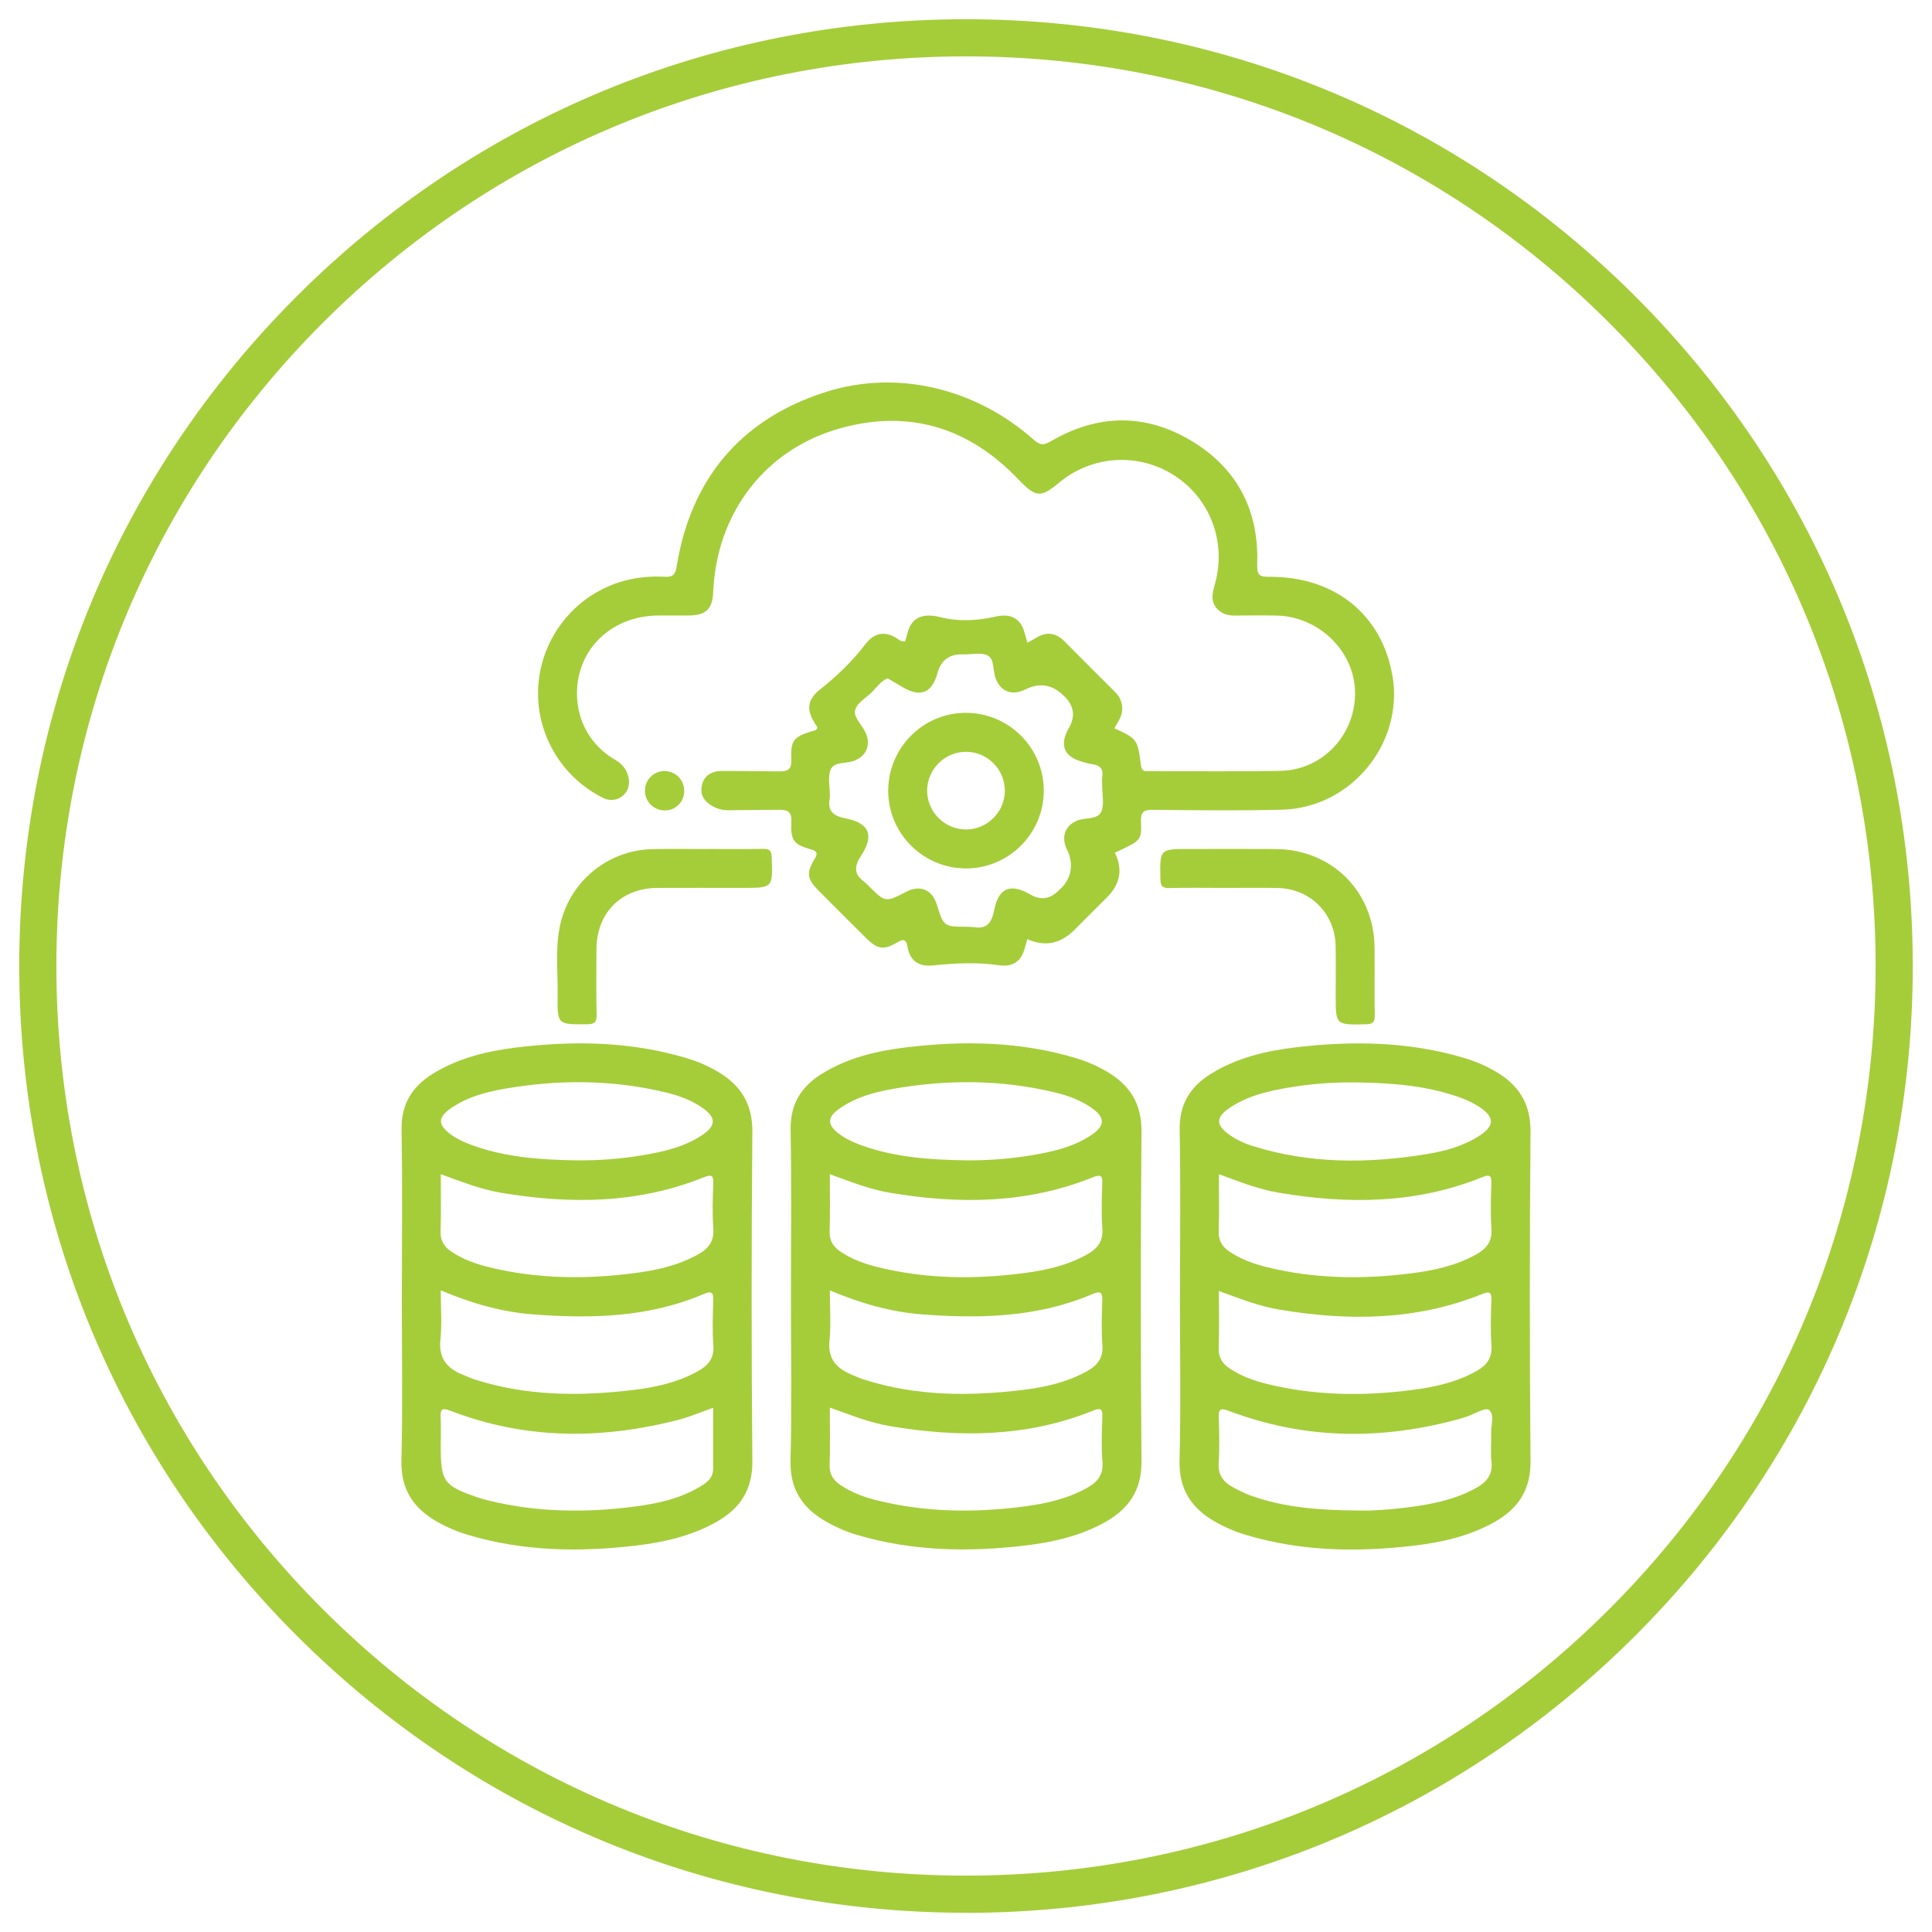
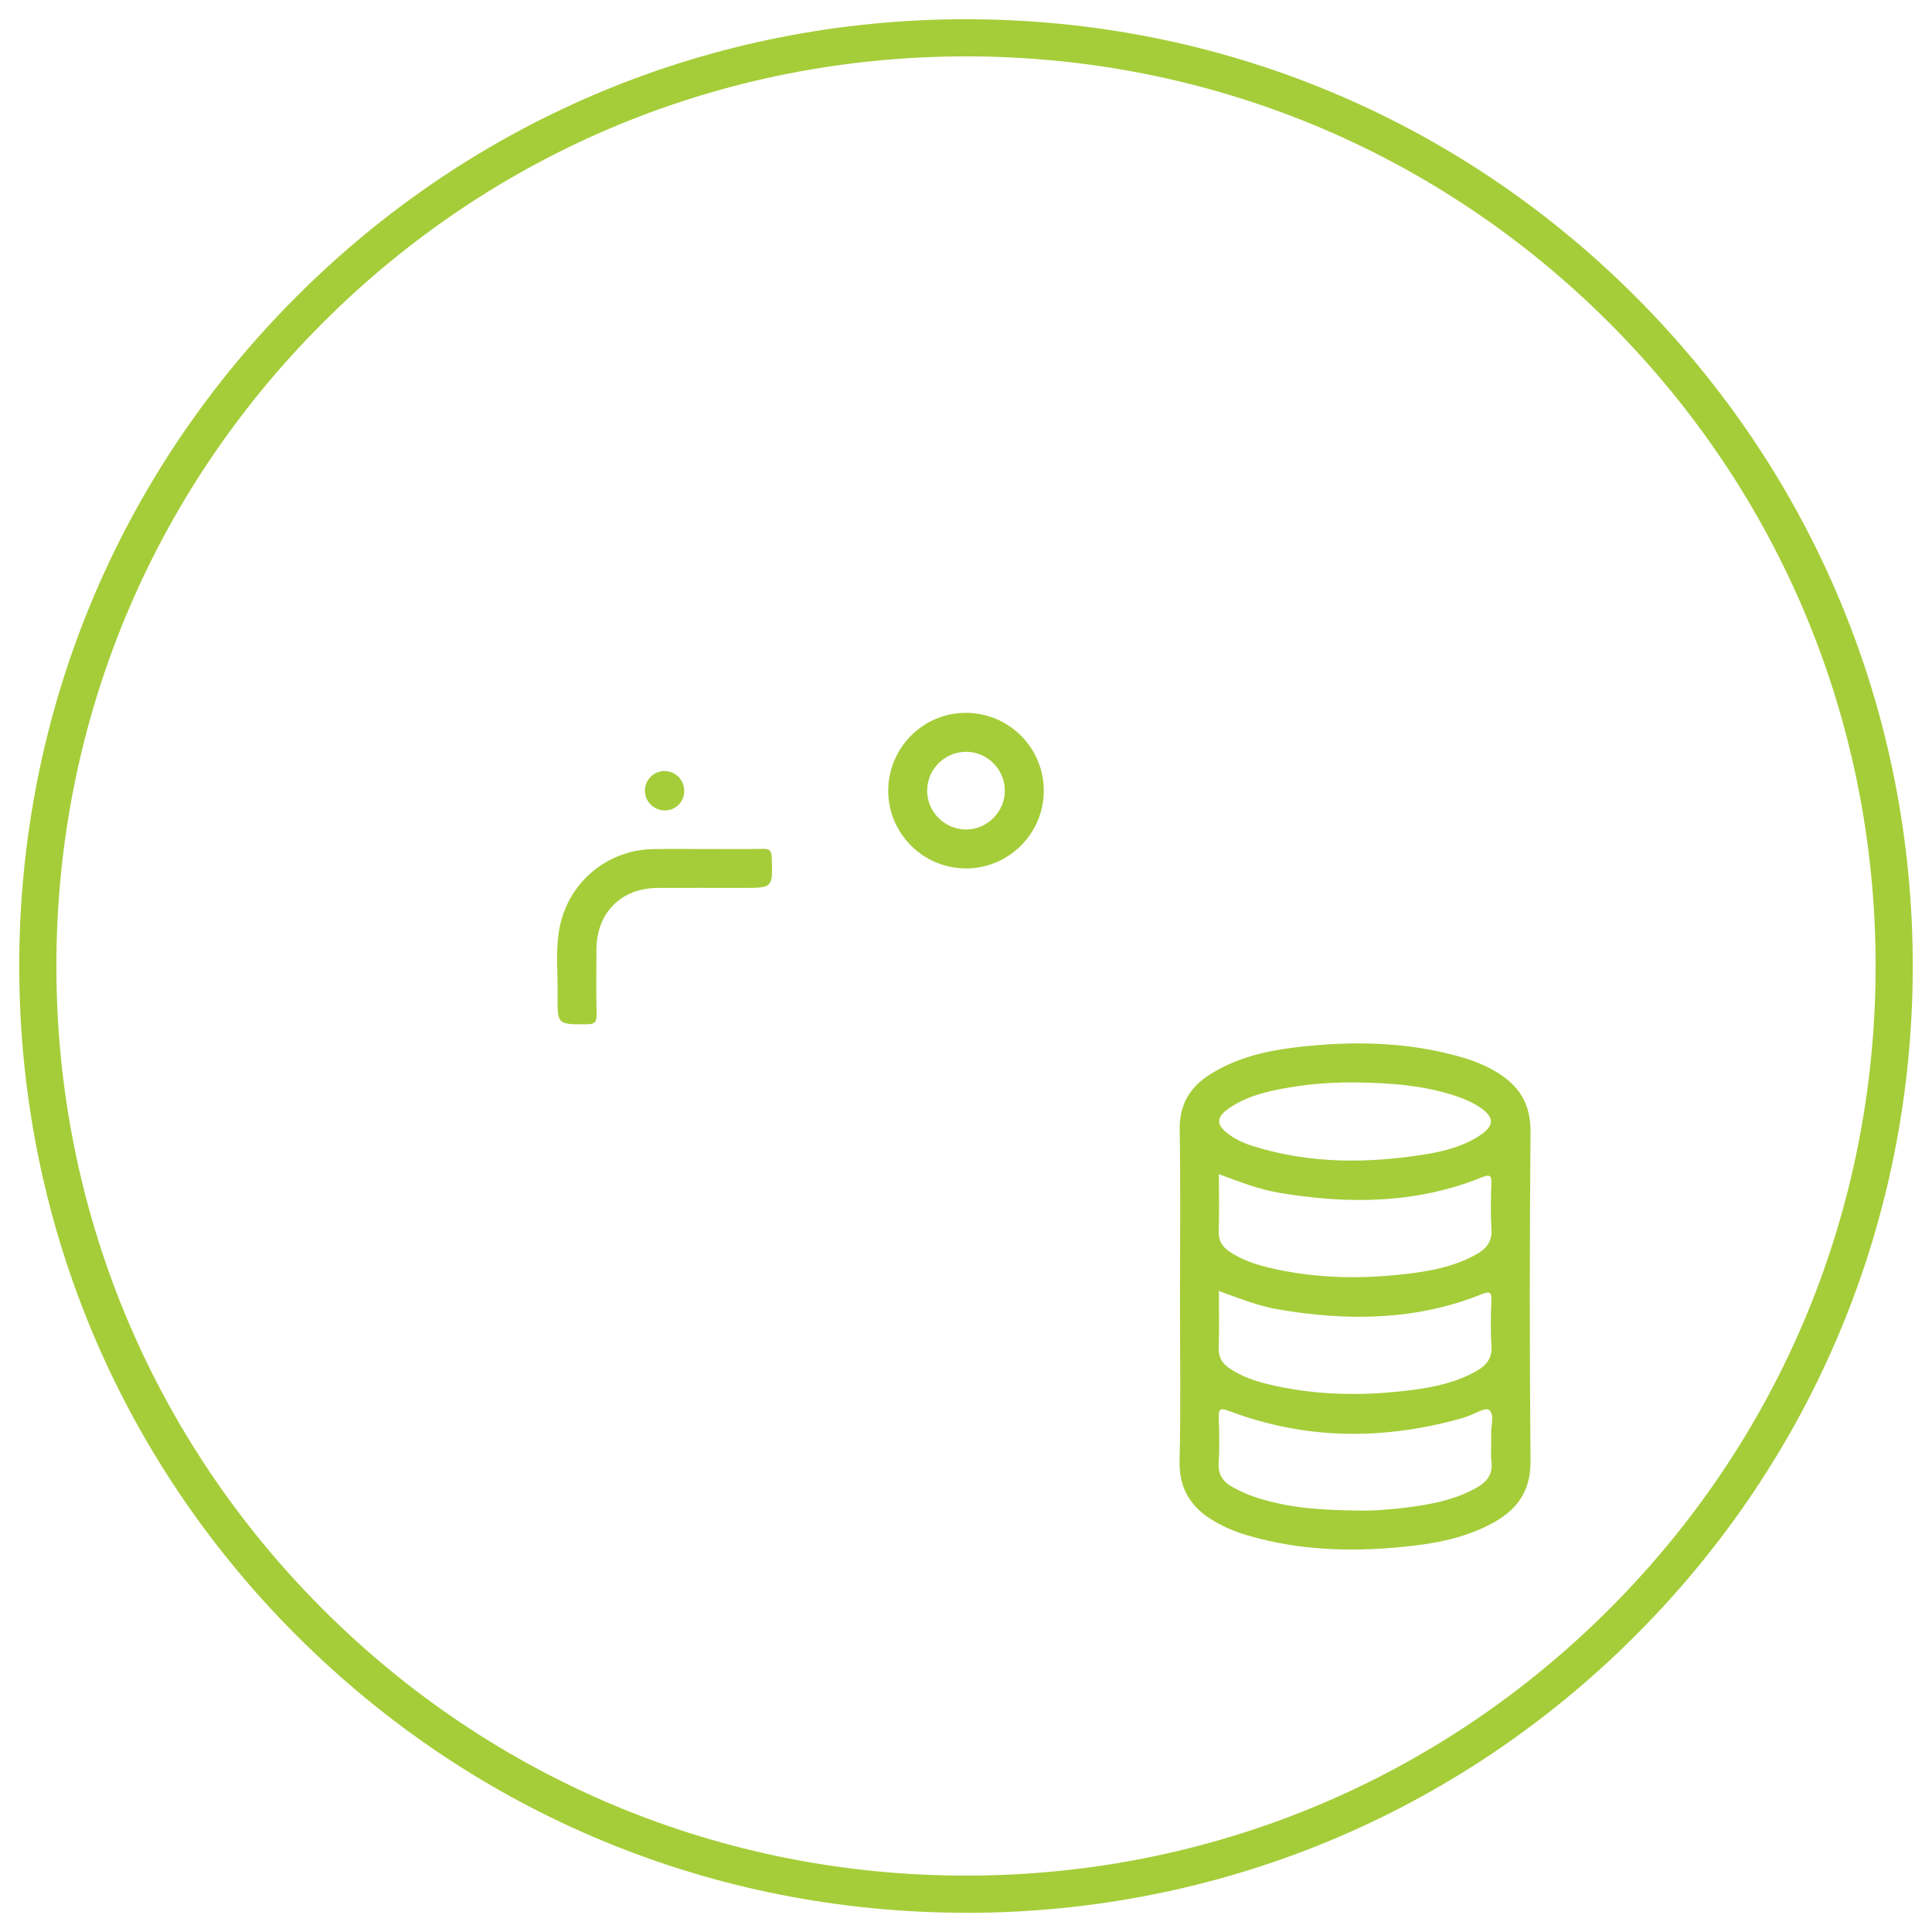
<svg xmlns="http://www.w3.org/2000/svg" id="uuid-277983db-d82b-4a51-bfb6-b6fc0cf96d2e" viewBox="0 0 500 500">
  <defs>
    <style>.uuid-42271fc5-d882-48f6-a2b2-0dacca43eb00{fill:#a5cd39;}</style>
  </defs>
  <path class="uuid-42271fc5-d882-48f6-a2b2-0dacca43eb00" d="M250,495.02c-65.45,0-126.98-25.49-173.26-71.77S4.98,315.45,4.98,250,30.46,123.02,76.74,76.74,184.55,4.98,250,4.98s126.98,25.49,173.26,71.77,71.76,107.81,71.76,173.26-25.49,126.98-71.76,173.26-107.81,71.77-173.26,71.77Zm0-480.43c-62.88,0-122,24.49-166.46,68.95C39.08,128,14.59,187.12,14.59,250s24.49,122,68.95,166.46c44.46,44.46,103.58,68.95,166.46,68.95s122-24.49,166.46-68.95c44.46-44.46,68.95-103.58,68.95-166.46s-24.49-122-68.95-166.46C372,39.08,312.88,14.59,250,14.59Z" />
  <g>
-     <path class="uuid-42271fc5-d882-48f6-a2b2-0dacca43eb00" d="M360.34,174.81c-2.69-15.7-14.86-25.58-31.64-25.53-2.5,0-3.46-.16-3.34-3.28,.5-13.93-5.22-24.93-17.23-32.04-11.89-7.04-24.14-6.77-36.09,.19-1.84,1.07-2.78,1.19-4.5-.34-14.84-13.18-35.25-18.39-54.14-12.27-22,7.12-34.71,22.71-38.31,45.21-.32,1.97-1.01,2.63-2.99,2.52-5.97-.33-11.67,.74-16.98,3.61-12.05,6.53-18.25,20.37-15.04,33.61,2.17,8.92,8.21,16.18,16.08,20.05,3.15,1.55,6.81-.82,6.62-4.33v-.11c-.13-2.26-1.45-4.25-3.43-5.37-6.08-3.43-10-9.7-10.03-17.19-.05-11.54,8.96-20.2,21.09-20.25,2.62-.01,5.24,.02,7.87,0,4.39-.04,6.12-1.7,6.29-6,.84-20.53,13.48-37.16,33.15-42.53,17.76-4.84,33.12-.03,45.79,13.26,4.49,4.71,5.75,4.91,10.63,.86,8.45-7.03,20.35-7.8,29.62-1.93,9.33,5.91,13.66,17.13,10.73,27.93-.61,2.26-1.39,4.47,.38,6.54,1.25,1.47,2.91,1.91,4.79,1.89,3.62-.04,7.24-.09,10.85,0,10.89,.28,20.25,9.35,20.18,20.24s-8.57,19.72-19.26,19.94c-11.32,.23-22.65,.07-33.98,.07-1,0-1.96,.25-2.17-1.43-.88-6.9-.95-6.89-6.87-9.65,.41-.73,.81-1.46,1.23-2.18,1.35-2.3,.94-5.23-.95-7.11-4.39-4.36-8.78-8.72-13.12-13.13-2.35-2.39-4.83-2.68-7.62-.88-.6,.39-1.25,.69-2.07,1.14-.33-1.16-.57-2.17-.9-3.15-1.02-3.07-3.37-4.49-7.3-3.6-4.72,1.07-9.62,1.35-14.31,.15s-7.46,.24-8.43,3.86c-.21,.8-.46,1.6-.7,2.41-1.14,.18-1.78-.62-2.54-1.05-2.87-1.59-5.47-1.19-7.77,1.82-3.37,4.43-7.41,8.28-11.77,11.73s-2.68,6.66-.6,9.74c-.22,.93-.98,.87-1.5,1.03-4.57,1.39-5.48,2.35-5.27,7.11,.12,2.65-.68,3.3-3.28,3.26-3.62-.06-11.14-.1-14.75-.11-2.63,0-5.24,1.32-5.24,5.08h0c0,2.97,3.83,5.11,6.8,5.09,3.4-.02,9.77-.07,13.17-.12,2.57-.03,3.43,.54,3.3,3.23-.21,4.68,.64,5.76,4.97,6.98,1.95,.55,1.84,1.21,.94,2.73-2.03,3.4-1.76,5.02,.99,7.81,4.13,4.17,8.29,8.32,12.46,12.45,2.91,2.89,4.54,3.2,8.06,1.12,1.67-.99,2.33-.75,2.64,1.09,.58,3.39,2.62,5.27,6.55,4.87,5.71-.58,11.47-.89,17.14-.05,3.4,.5,5.51-.9,6.46-3.74,.33-.98,.57-1.99,.86-3.01q6.79,3.03,12.18-2.37c2.82-2.82,5.63-5.64,8.45-8.45q5.18-5.18,2.04-11.55c6.78-3.16,6.94-3.16,6.75-8.03-.1-2.54,.73-3.1,3.14-3.07,11.11,.11,22.23,.25,33.34-.03,17.95-.45,31.61-17.21,28.61-34.76Zm-75.33,35.25c-.95,2.1-4.04,1.48-6.12,2.27-3.27,1.24-4.38,4.33-2.72,7.62s1.23,7.11-1.33,9.67c-.28,.28-.57,.57-.85,.85q-3.36,3.36-7.34,1.03c-5.05-2.96-8.2-1.79-9.34,3.96-.65,3.29-1.86,4.99-5.06,4.51-.63-.09-1.68-.13-2.33-.13-5.68,0-5.72-.15-7.5-5.81-1.19-3.81-4.32-5.09-7.89-3.24-5.54,2.87-5.4,2.8-10.12-1.92-.28-.28-.78-.69-1.09-.94-2.33-1.85-2.23-3.8-.44-6.53,3.44-5.22,2.09-8.42-4.1-9.62-3.34-.65-4.67-2.03-4.02-5.32,.04-.2,0-.42,0-.63,.03-2.3-.62-4.93,.28-6.82,.9-1.88,3.9-1.36,5.91-2.09,3.36-1.22,4.59-4.31,2.93-7.59-.89-1.76-2.8-3.58-2.62-5.19,.24-2.15,2.83-3.43,4.43-5.06,1.22-1.25,2.24-2.76,4.01-3.55,1.35,.8,2.69,1.61,4.05,2.39,4.56,2.62,7.49,1.38,8.87-3.73q1.31-4.84,6.22-4.84c.21,0,.42,0,.63,0,2.09,.04,4.54-.58,6.17,.31,1.72,.93,1.3,3.73,1.96,5.67,1.22,3.61,4.26,4.85,7.73,3.11q5.56-2.8,10.03,1.67c.07,.07,.15,.15,.22,.22q3.6,3.6,1.04,8.1c-2.52,4.41-1.3,7.42,3.55,8.74,.81,.22,1.61,.48,2.44,.59,1.95,.25,3.02,1.11,2.65,3.26-.12,.71-.01,1.46-.02,2.2-.02,2.3,.63,4.91-.24,6.83Z" />
    <path class="uuid-42271fc5-d882-48f6-a2b2-0dacca43eb00" d="M172.04,199.54h0c-2.86-.03-5.18,2.31-5.13,5.17h0c.05,2.8,2.33,5.03,5.13,5.02,.03,0,.07,0,.1,0,2.73-.01,4.93-2.23,4.93-4.95v-.15c0-2.79-2.25-5.05-5.03-5.08Z" />
-     <path class="uuid-42271fc5-d882-48f6-a2b2-0dacca43eb00" d="M104,335.49c0-14.36,.18-28.73-.08-43.08-.12-6.65,2.73-11.21,8.11-14.53,6.65-4.1,14.07-5.87,21.7-6.8,14.79-1.8,29.48-1.56,43.9,2.74,2.72,.81,5.32,1.91,7.78,3.32,6.09,3.49,9.36,8.31,9.3,15.78-.25,28.41-.25,56.82,0,85.22,.07,7.49-3.23,12.32-9.34,15.76-6.41,3.6-13.44,5.22-20.66,6.08-14.69,1.74-29.27,1.53-43.59-2.75-2.82-.84-5.51-1.99-8.06-3.45-6.13-3.5-9.36-8.38-9.17-15.84,.35-14.14,.1-28.3,.1-42.45Zm10.07-31.61c0,5.16,.11,9.97-.05,14.77-.08,2.4,.88,3.98,2.76,5.24,3,2.03,6.35,3.22,9.82,4.07,12.38,3.03,24.91,3.16,37.48,1.54,5.84-.75,11.56-2,16.76-4.96,2.57-1.46,4-3.38,3.77-6.6-.28-3.86-.17-7.76-.02-11.63,.09-2.22-.52-2.4-2.45-1.63-17.09,6.89-34.71,6.99-52.56,3.99-5.26-.89-10.21-2.89-15.52-4.79Zm0,30.08c0,4.59,.33,8.7-.09,12.74-.5,4.84,1.72,7.48,5.86,9.11,.97,.38,1.92,.84,2.91,1.16,13.56,4.38,27.43,4.42,41.38,2.72,5.74-.7,11.36-1.97,16.49-4.82,2.66-1.48,4.28-3.39,4-6.78-.3-3.75-.14-7.55-.04-11.32,.05-1.99-.1-2.89-2.49-1.87-14.19,6.08-29.12,6.41-44.18,5.26-8.09-.62-15.82-2.84-23.84-6.21Zm70.48,30.38c-3.34,1.17-6.13,2.39-9.05,3.13-19.88,5.11-39.59,5.11-58.95-2.38-2.37-.92-2.61-.18-2.51,1.86,.12,2.51,.03,5.03,.03,7.55,0,8.88,.83,10.04,9.36,12.96,1.09,.37,2.2,.69,3.32,.96,12.4,2.98,24.91,3.12,37.49,1.48,5.74-.75,11.38-1.95,16.46-4.88,1.89-1.09,3.86-2.26,3.86-4.92-.01-5.13,0-10.27,0-15.76Zm-35.46-64.05c5.77,.07,11.51-.36,17.2-1.31,5.38-.9,10.7-2.1,15.34-5.16,3.76-2.47,3.76-4.63,.1-7.16-2.88-1.99-6.14-3.16-9.5-3.96-13.84-3.31-27.78-3.36-41.75-.91-4.86,.85-9.62,2.15-13.75,5-3.46,2.38-3.44,4.34-.1,6.78,1.87,1.37,3.99,2.27,6.17,3.03,8.52,2.97,17.37,3.55,26.29,3.7Z" />
-     <path class="uuid-42271fc5-d882-48f6-a2b2-0dacca43eb00" d="M204.69,335.53c0-14.36,.18-28.73-.08-43.08-.12-6.64,2.69-11.21,8.08-14.55,6.74-4.18,14.27-5.95,22.01-6.87,14.79-1.75,29.49-1.5,43.9,2.86,2.71,.82,5.3,1.95,7.76,3.38,5.98,3.48,9.12,8.27,9.06,15.6-.24,28.41-.25,56.82,0,85.22,.07,7.63-3.33,12.48-9.58,15.93-6.34,3.5-13.27,5.09-20.37,5.94-14.8,1.77-29.48,1.52-43.9-2.8-2.71-.81-5.3-1.95-7.77-3.36-6.11-3.5-9.4-8.35-9.21-15.82,.35-14.14,.1-28.3,.1-42.45Zm10.07-31.65c0,5.16,.11,9.96-.05,14.75-.08,2.39,.87,3.98,2.74,5.25,3,2.03,6.35,3.23,9.81,4.08,12.38,3.03,24.91,3.17,37.48,1.55,5.84-.75,11.56-2,16.77-4.96,2.57-1.46,4.01-3.37,3.78-6.59-.27-3.86-.17-7.76-.02-11.63,.08-2.17-.46-2.44-2.43-1.65-17.08,6.89-34.71,7-52.56,4-5.26-.89-10.21-2.88-15.53-4.8Zm0,30.09c0,4.71,.32,8.93-.09,13.07-.46,4.62,1.79,7.03,5.59,8.65,1.06,.45,2.11,.93,3.2,1.29,13.56,4.38,27.43,4.41,41.38,2.71,5.74-.7,11.35-1.97,16.48-4.83,2.66-1.48,4.25-3.41,3.98-6.8-.3-3.75-.15-7.55-.04-11.32,.06-2.06-.2-2.83-2.52-1.84-14.2,6.07-29.12,6.41-44.18,5.25-8.09-.62-15.82-2.84-23.82-6.2Zm0,30.33c0,5.17,.11,9.99-.05,14.79-.08,2.41,.91,3.98,2.78,5.23,3,2.01,6.35,3.22,9.82,4.06,12.39,3.01,24.91,3.15,37.49,1.53,5.73-.74,11.36-1.97,16.49-4.82,2.65-1.47,4.3-3.36,4.03-6.77-.31-3.86-.19-7.76-.03-11.63,.09-2.3-.62-2.33-2.47-1.59-17.09,6.89-34.72,6.98-52.56,3.97-5.26-.89-10.2-2.9-15.49-4.79Zm35.03-64.01c5.77,.07,11.51-.36,17.2-1.31,5.38-.9,10.7-2.1,15.34-5.16,3.75-2.47,3.76-4.63,.09-7.16-2.88-1.99-6.14-3.16-9.5-3.96-13.84-3.31-27.78-3.36-41.75-.91-4.86,.85-9.62,2.15-13.75,5-3.45,2.38-3.44,4.34-.1,6.78,1.87,1.37,3.99,2.27,6.17,3.03,8.52,2.97,17.37,3.55,26.29,3.69Z" />
    <path class="uuid-42271fc5-d882-48f6-a2b2-0dacca43eb00" d="M305.38,335.52c0-14.36,.18-28.73-.08-43.08-.12-6.65,2.71-11.21,8.09-14.54,6.74-4.17,14.28-5.95,22.01-6.86,14.68-1.73,29.28-1.5,43.59,2.78,2.82,.84,5.51,1.99,8.06,3.48,5.98,3.48,9.11,8.28,9.05,15.61-.24,28.41-.25,56.82,0,85.22,.07,7.63-3.35,12.47-9.59,15.92-6.34,3.5-13.27,5.09-20.38,5.94-14.69,1.75-29.27,1.54-43.59-2.73-2.82-.84-5.51-1.98-8.07-3.44-6.12-3.5-9.38-8.36-9.2-15.83,.35-14.14,.1-28.3,.1-42.45Zm10.07-31.64c0,5.15,.11,9.96-.05,14.75-.08,2.39,.86,3.98,2.74,5.25,3,2.03,6.35,3.23,9.81,4.08,12.38,3.03,24.91,3.17,37.48,1.55,5.84-.75,11.56-2,16.77-4.96,2.57-1.46,4.02-3.36,3.79-6.59-.27-3.86-.17-7.76-.02-11.63,.08-2.16-.45-2.45-2.43-1.65-17.08,6.9-34.71,7-52.56,4-5.26-.88-10.21-2.87-15.54-4.8Zm0,30.21c0,5.16,.11,9.96-.05,14.76-.08,2.4,.87,3.98,2.75,5.25,3,2.03,6.35,3.23,9.81,4.08,12.38,3.03,24.91,3.17,37.48,1.55,5.84-.75,11.56-2,16.77-4.96,2.57-1.46,4.01-3.37,3.78-6.59-.27-3.86-.17-7.76-.02-11.63,.08-2.18-.47-2.43-2.43-1.64-17.09,6.89-34.71,7-52.56,4-5.26-.89-10.21-2.88-15.53-4.8Zm35.07,56.81c4.42,.17,8.82-.19,13.18-.72,6.36-.78,12.64-1.93,18.35-5.11,2.67-1.49,4.34-3.43,3.94-6.81-.28-2.38,.02-4.82-.08-7.23-.09-2.14,.98-5-.58-6.15-.96-.71-3.74,1.07-5.71,1.73-.4,.13-.79,.29-1.19,.4-20.35,5.74-40.53,5.67-60.45-1.89-2.22-.84-2.65-.4-2.57,1.8,.13,3.88,.23,7.77-.02,11.64-.21,3.1,1.18,4.98,3.66,6.32,1.56,.84,3.16,1.65,4.83,2.24,8.61,3.07,17.59,3.68,26.63,3.79Zm.46-110.76c-5.88-.1-11.72,.35-17.51,1.33-5.37,.91-10.69,2.15-15.3,5.28-3.58,2.44-3.52,4.45,.05,6.97,1.81,1.28,3.81,2.19,5.91,2.85,14.92,4.69,30.08,4.59,45.33,2.07,4.76-.79,9.41-2.09,13.51-4.78,3.86-2.53,3.82-4.76-.05-7.34-1.75-1.16-3.65-2.01-5.64-2.7-8.53-2.93-17.37-3.57-26.29-3.69Z" />
    <path class="uuid-42271fc5-d882-48f6-a2b2-0dacca43eb00" d="M182.72,219.72c4.93,0,9.85,.05,14.78-.03,1.57-.03,2.14,.36,2.21,2.07,.3,8.03,.37,8.03-7.54,8.03-7.34,0-14.67-.03-22.01,0-9.38,.05-15.74,6.43-15.8,15.83-.03,5.66-.09,11.32,.04,16.98,.04,1.93-.5,2.46-2.45,2.48-7.66,.06-7.75,.14-7.64-7.6,.08-5.75-.59-11.54,.48-17.25,2.2-11.73,12.19-20.22,24.1-20.48,4.61-.1,9.22-.02,13.84-.02h0Z" />
-     <path class="uuid-42271fc5-d882-48f6-a2b2-0dacca43eb00" d="M317.06,229.79c-4.82,0-9.64-.08-14.46,.04-1.81,.04-2.25-.56-2.29-2.31-.16-7.8-.22-7.8,7.46-7.8,7.44,0,14.88-.04,22.33,.01,14.55,.1,25.47,10.92,25.63,25.4,.07,5.87-.05,11.74,.05,17.61,.03,1.74-.44,2.3-2.26,2.34-7.84,.18-7.84,.25-7.84-7.41,0-4.3,.07-8.6-.02-12.89-.17-8.43-6.62-14.83-15.06-14.97-4.51-.08-9.01-.01-13.52-.02Z" />
    <path class="uuid-42271fc5-d882-48f6-a2b2-0dacca43eb00" d="M270.13,204.58c.04,11.1-9.06,20.2-20.17,20.17-11-.02-20.01-8.97-20.09-19.94-.08-11.15,8.91-20.29,20.01-20.33,11.15-.04,20.22,8.96,20.25,20.09Zm-20.07-10.01c-5.48-.04-10.04,4.43-10.11,9.91-.08,5.61,4.53,10.23,10.15,10.19,5.45-.03,9.98-4.62,9.95-10.08-.03-5.5-4.5-9.99-10-10.03Z" />
  </g>
</svg>